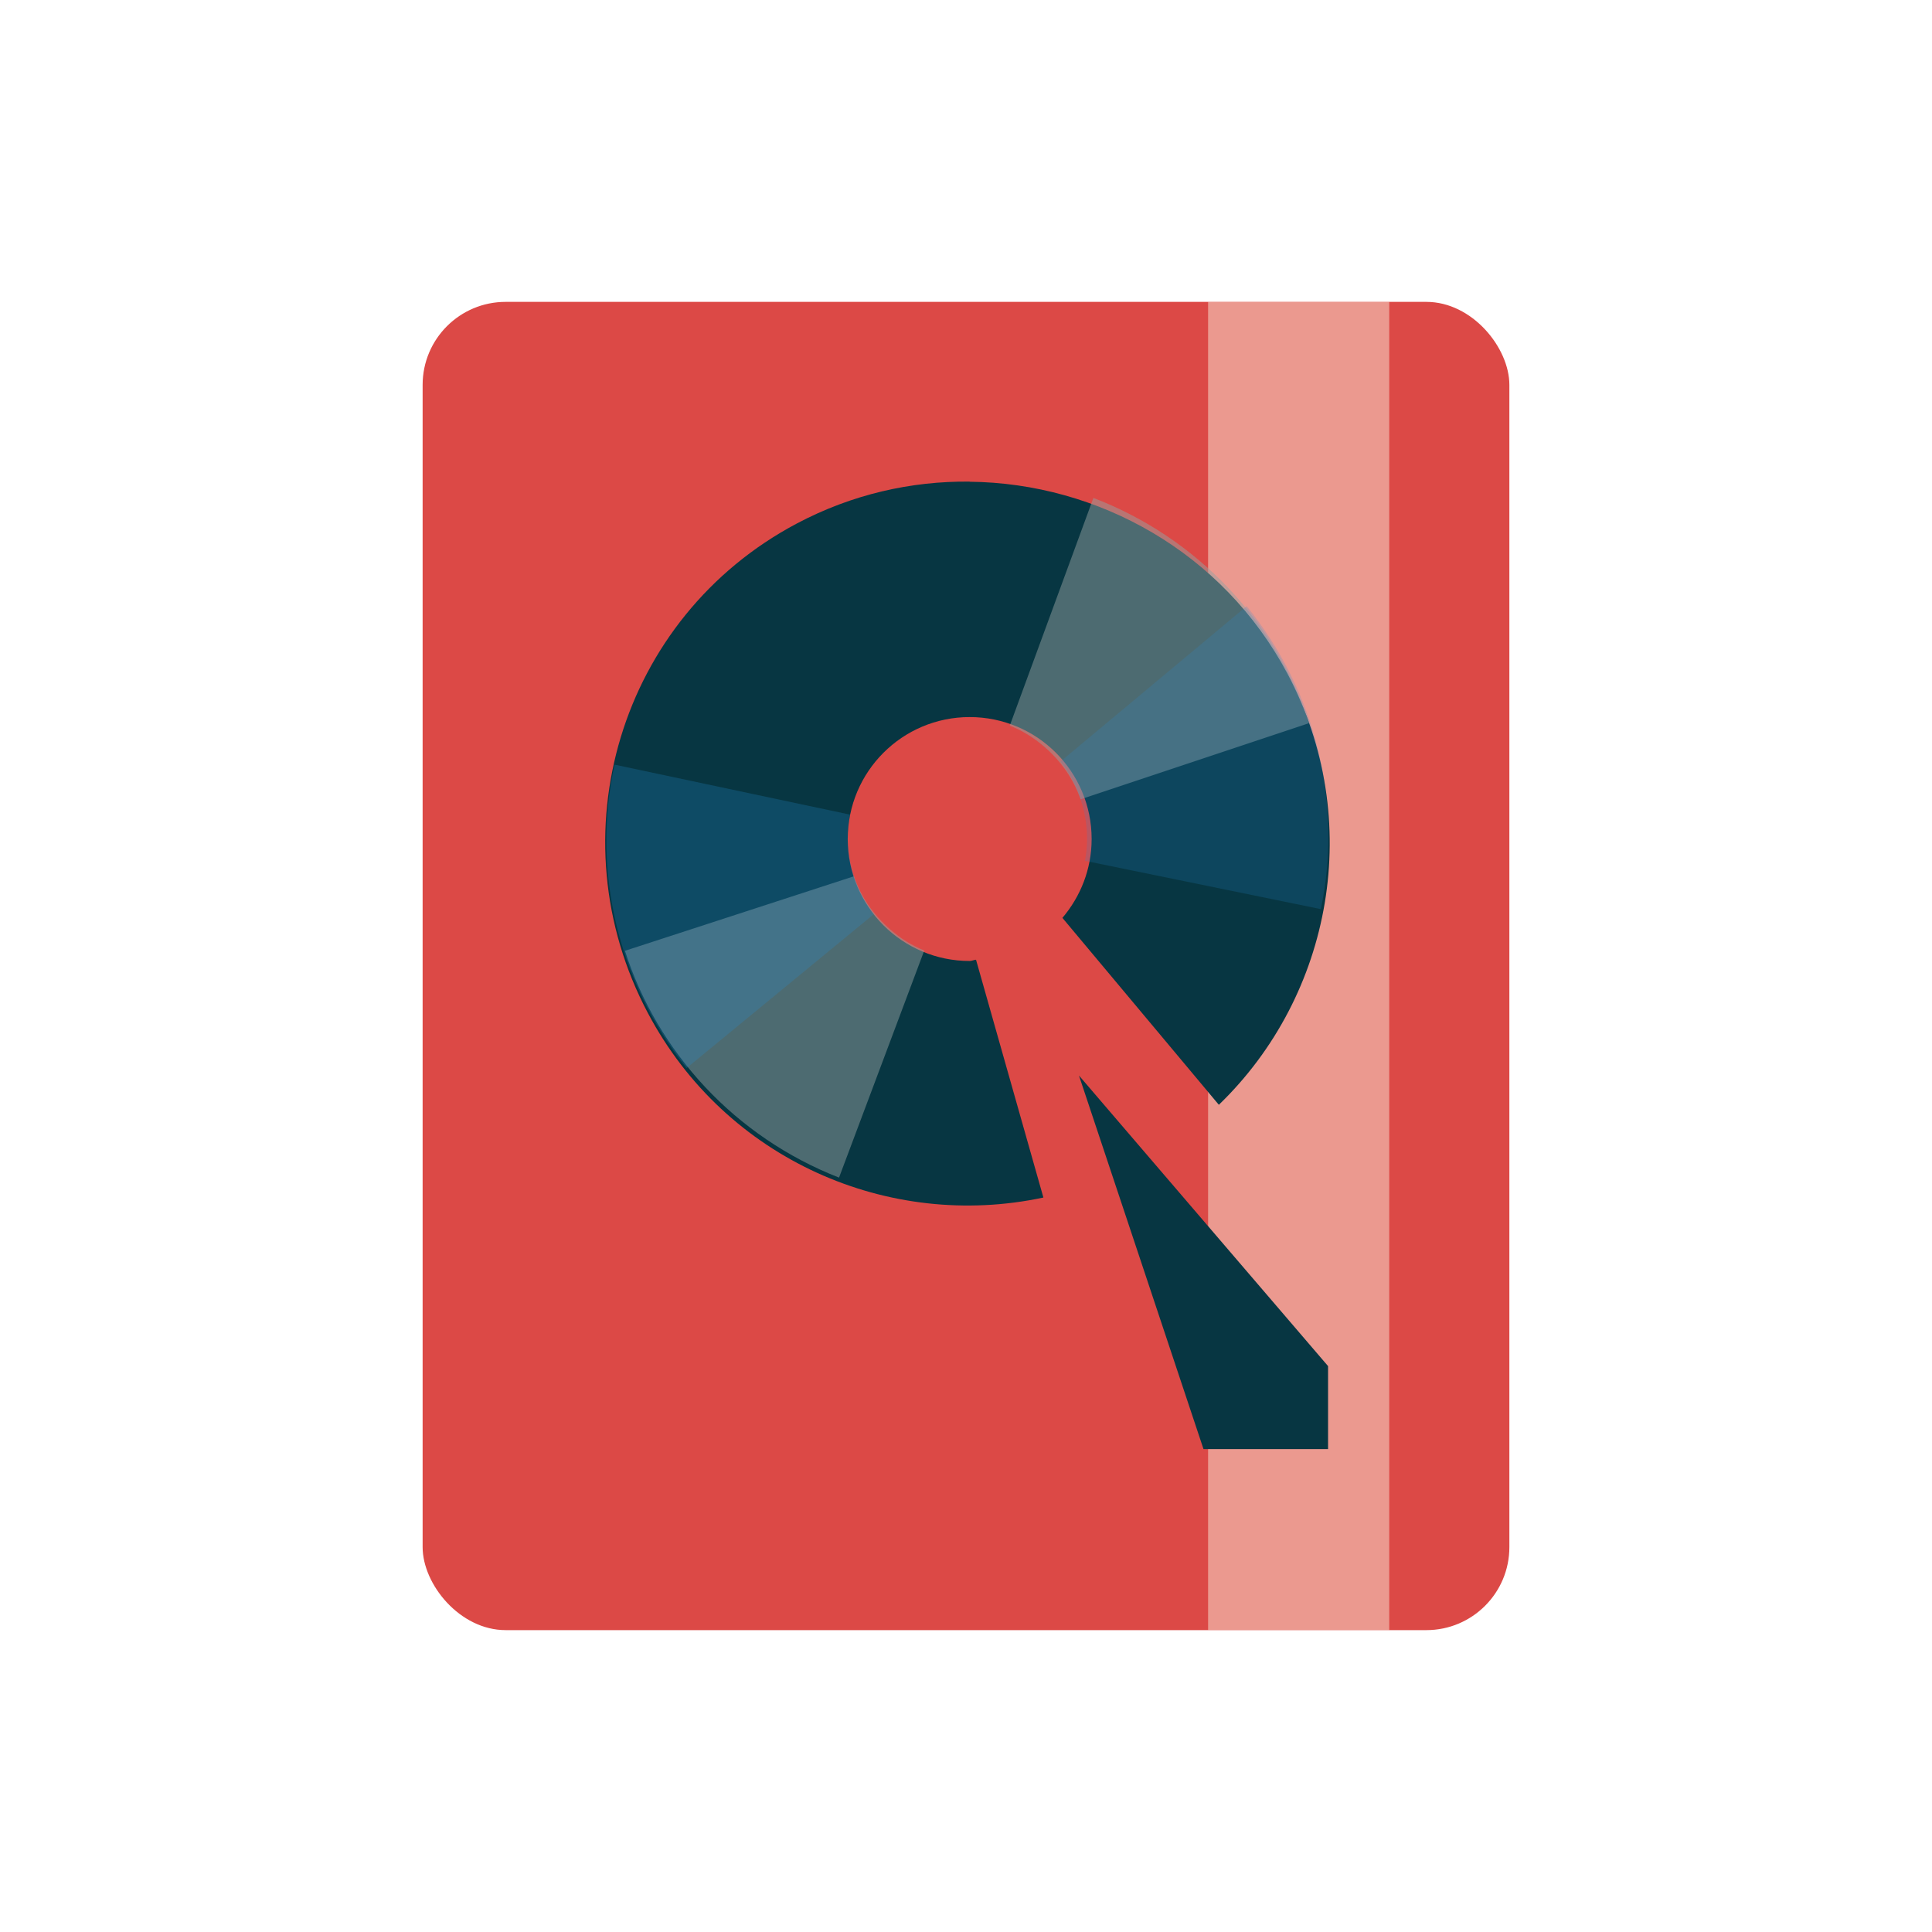
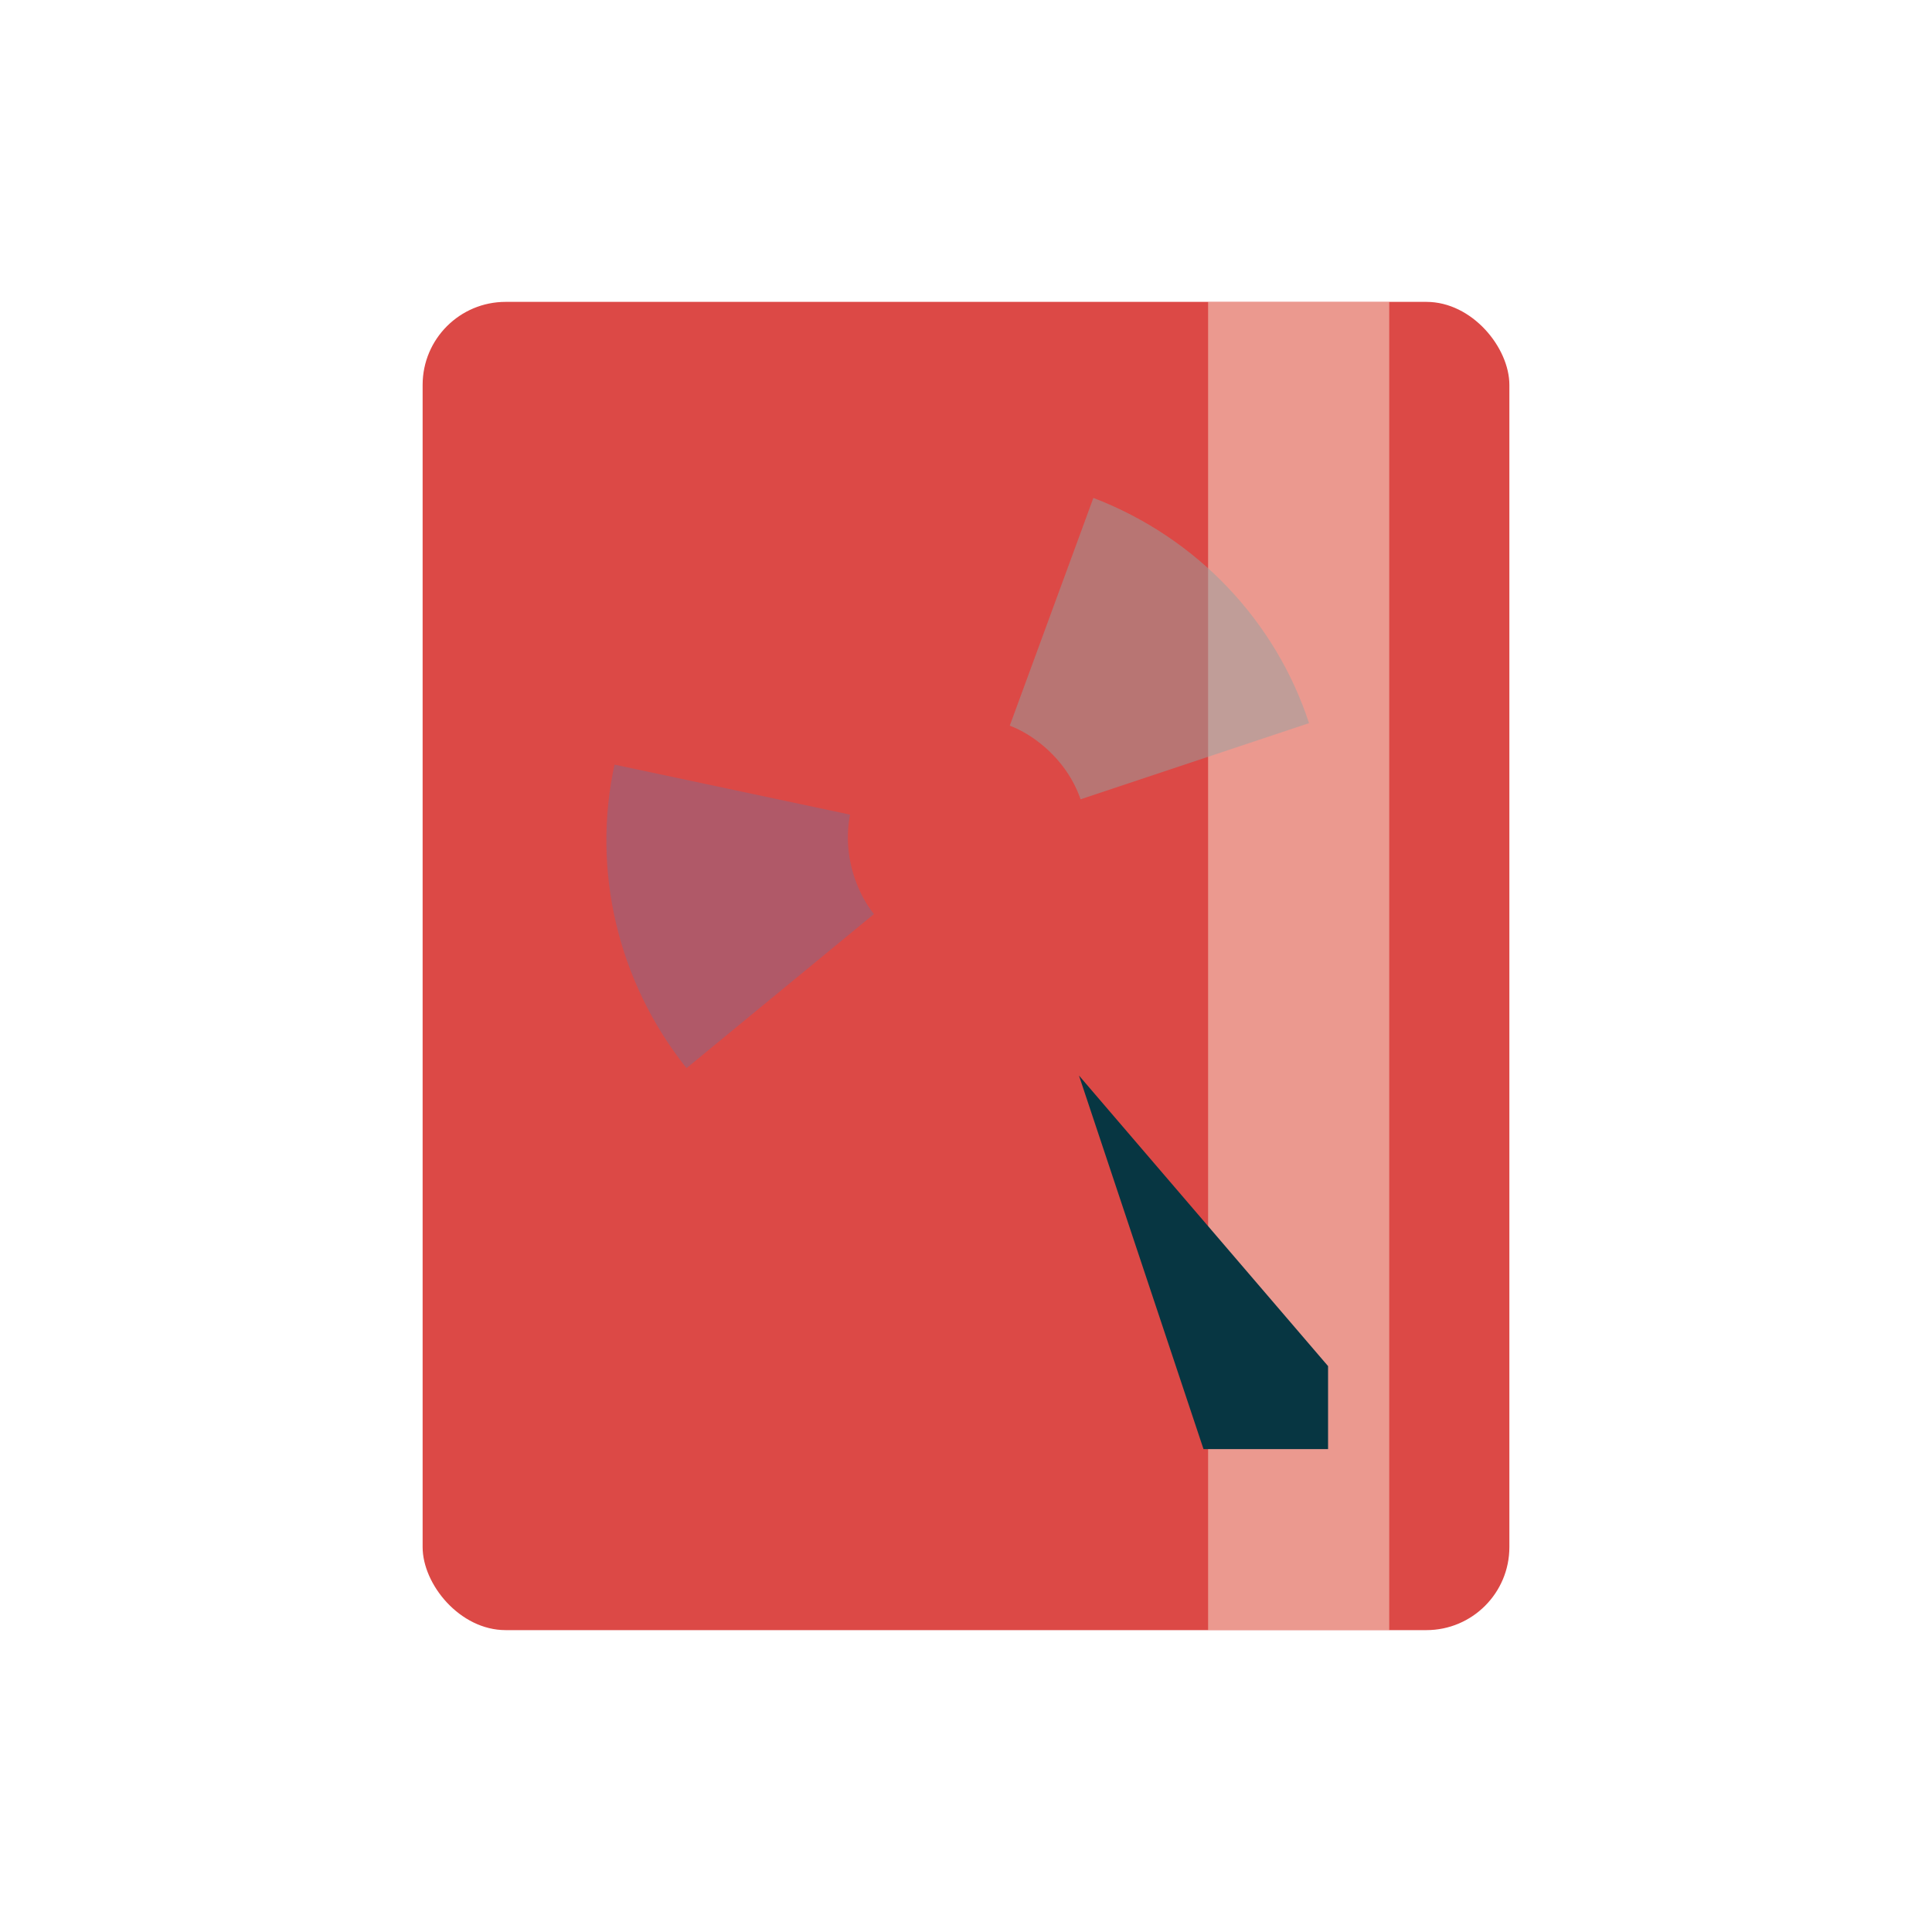
<svg xmlns="http://www.w3.org/2000/svg" viewBox="0 0 32 32">
  <rect width="18" height="22" x="7" y="5" rx="1.375" style="fill:#dc4946;fill-opacity:1;stroke:none" />
  <rect width="3" height="22" x="20.01" y="5" style="fill:#fdf6e3;opacity:0.464;fill-opacity:1;stroke:none" />
-   <path d="m 16.06 7.977 c -0.968 -0.01 -1.949 0.21 -2.864 0.695 -2.929 1.552 -4.02 5.18 -2.464 8.109 1.286 2.428 3.99 3.601 6.55 3.054 l -1.116 -3.939 c -0.037 0.002 -0.068 0.021 -0.105 0.021 -1.117 0 -2.02 -0.905 -2.02 -2.02 0 -1.117 0.905 -2.02 2.02 -2.02 1.117 0 2.02 0.905 2.02 2.02 0 0.499 -0.185 0.953 -0.484 1.306 l 2.591 3.096 c 1.878 -1.813 2.42 -4.719 1.137 -7.14 -1.067 -2.01 -3.136 -3.158 -5.266 -3.18 z" style="fill:#073642;fill-opacity:1" />
  <path d="m 17.871 17.814 2.063 6.188 2.063 0 0 -1.375 z" style="fill:#073642;fill-opacity:1;stroke:none" />
-   <path d="m 10.351 15.748 c 0.538 1.686 1.826 3.084 3.546 3.757 l 1.412 -3.762 c -0.204 -0.081 -0.387 -0.195 -0.563 -0.347 -0.283 -0.245 -0.491 -0.551 -0.602 -0.882 l -3.792 1.234 z" style="fill:#93a1a1;opacity:0.495;fill-opacity:1" />
  <path d="m 10.179 12.662 c -0.377 1.729 0.039 3.584 1.192 5.03 l 3.104 -2.552 c -0.136 -0.172 -0.238 -0.363 -0.314 -0.582 -0.123 -0.354 -0.149 -0.722 -0.081 -1.065 l -3.901 -0.828 z" style="fill:#268bd2;opacity:0.246;fill-opacity:1" />
  <path d="m 21.682 11.979 c -0.55 -1.682 -1.848 -3.071 -3.572 -3.732 l -1.385 3.772 c 0.205 0.08 0.389 0.193 0.565 0.343 0.285 0.243 0.494 0.547 0.608 0.877 l 3.783 -1.261 z" style="fill:#93a1a1;opacity:0.495;fill-opacity:1" />
-   <path d="m 21.877 15.06 c 0.365 -1.731 -0.064 -3.584 -1.228 -5.02 l -3.085 2.574 c 0.137 0.171 0.24 0.361 0.318 0.58 0.126 0.353 0.155 0.721 0.088 1.064 l 3.907 0.8 z" style="fill:#268bd2;opacity:0.19;fill-opacity:1" />
</svg>